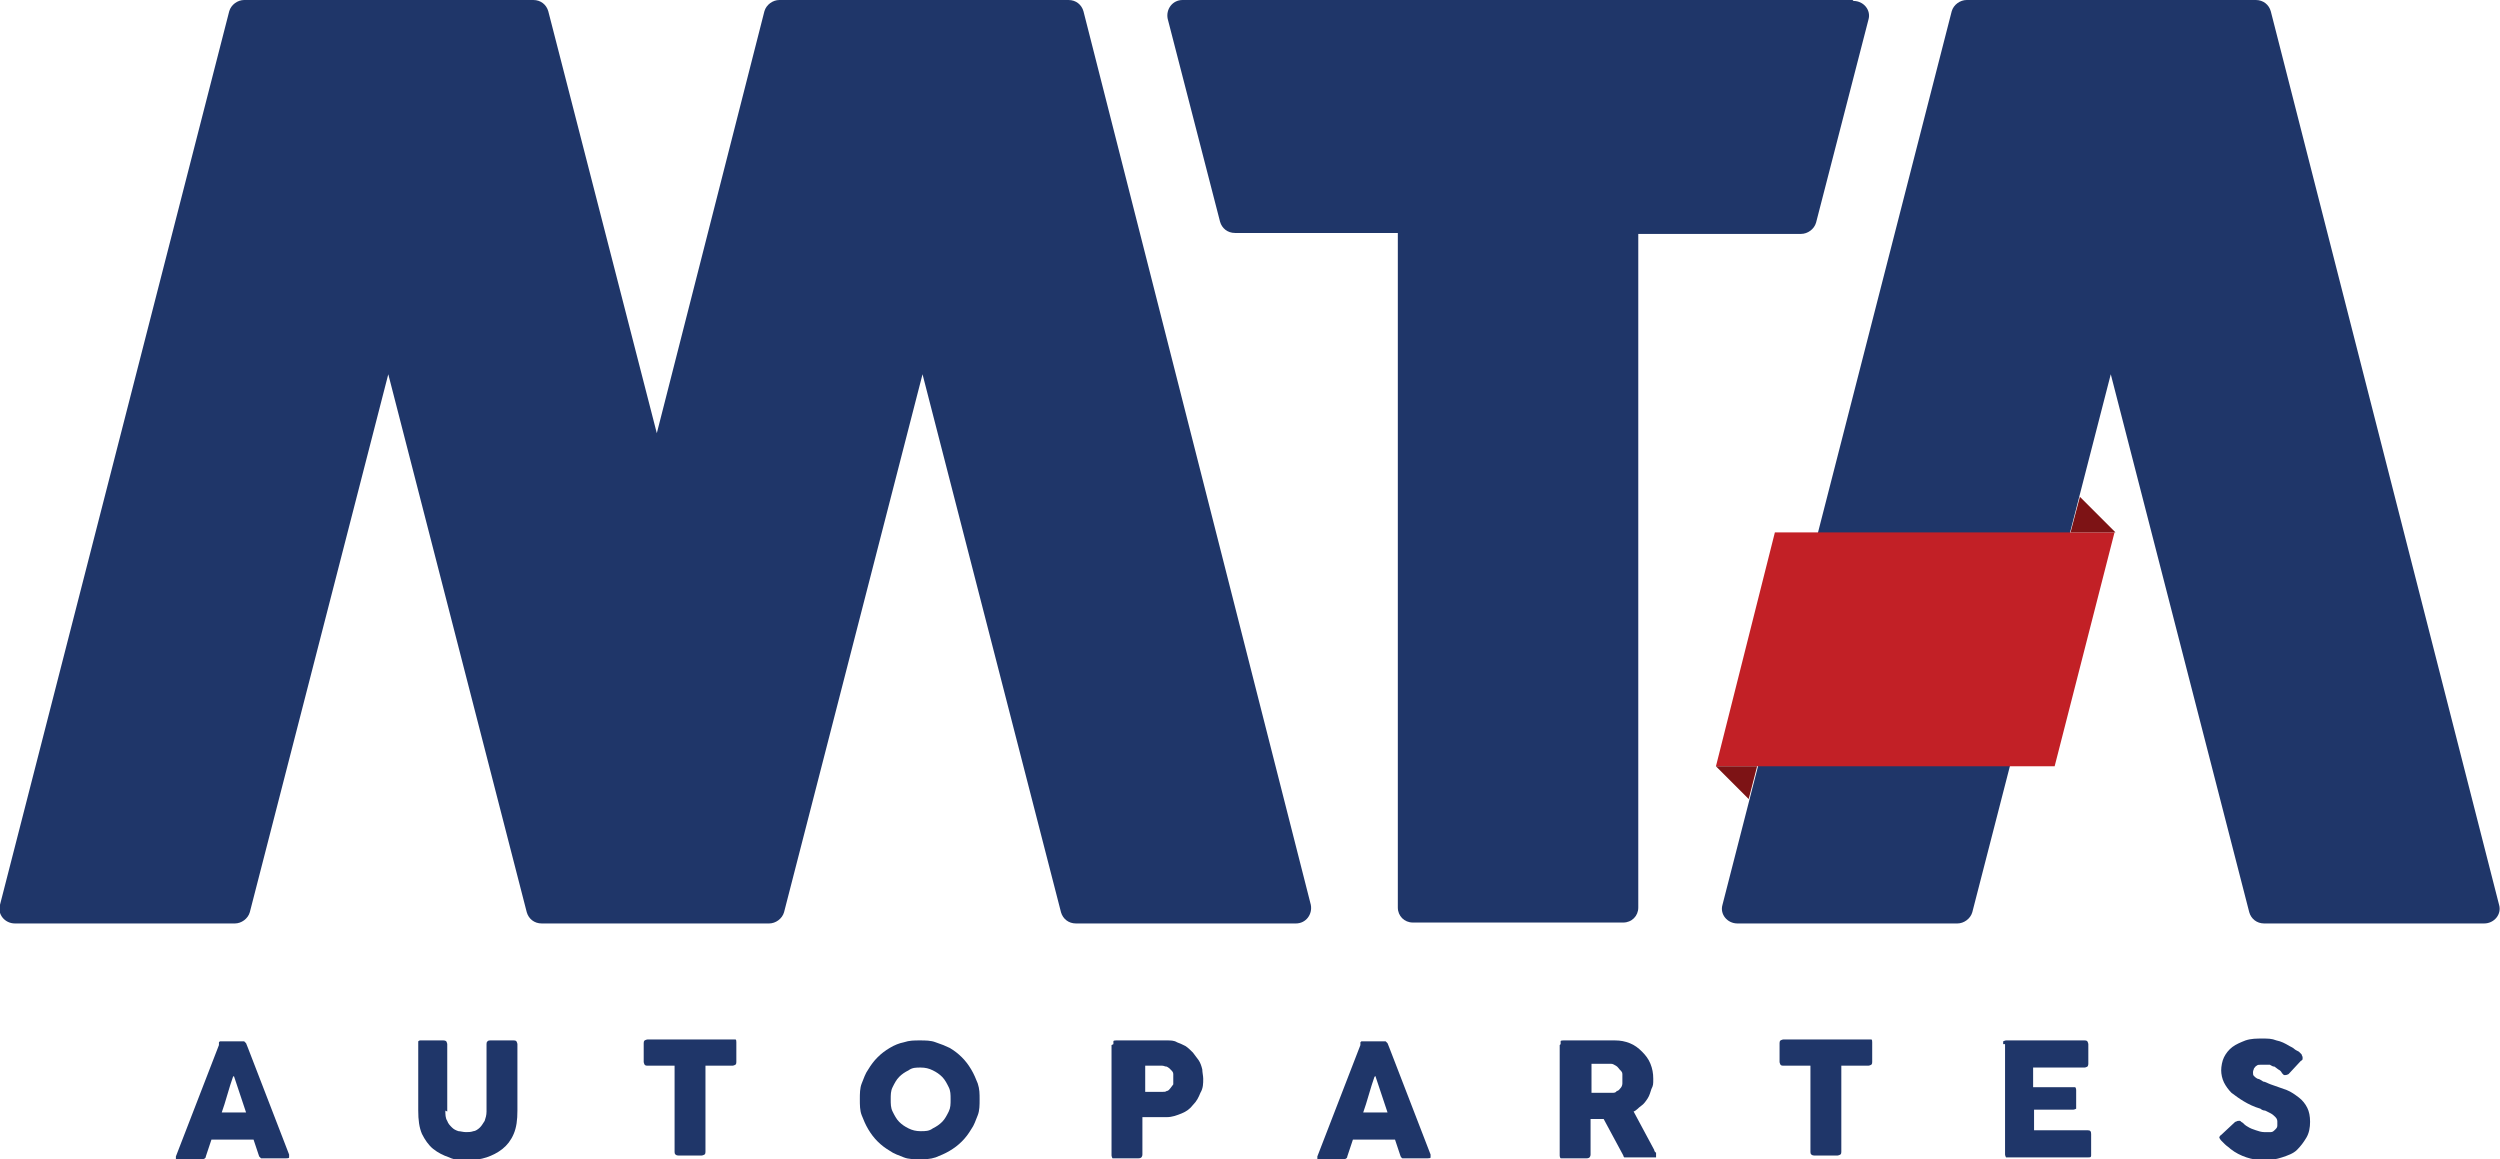
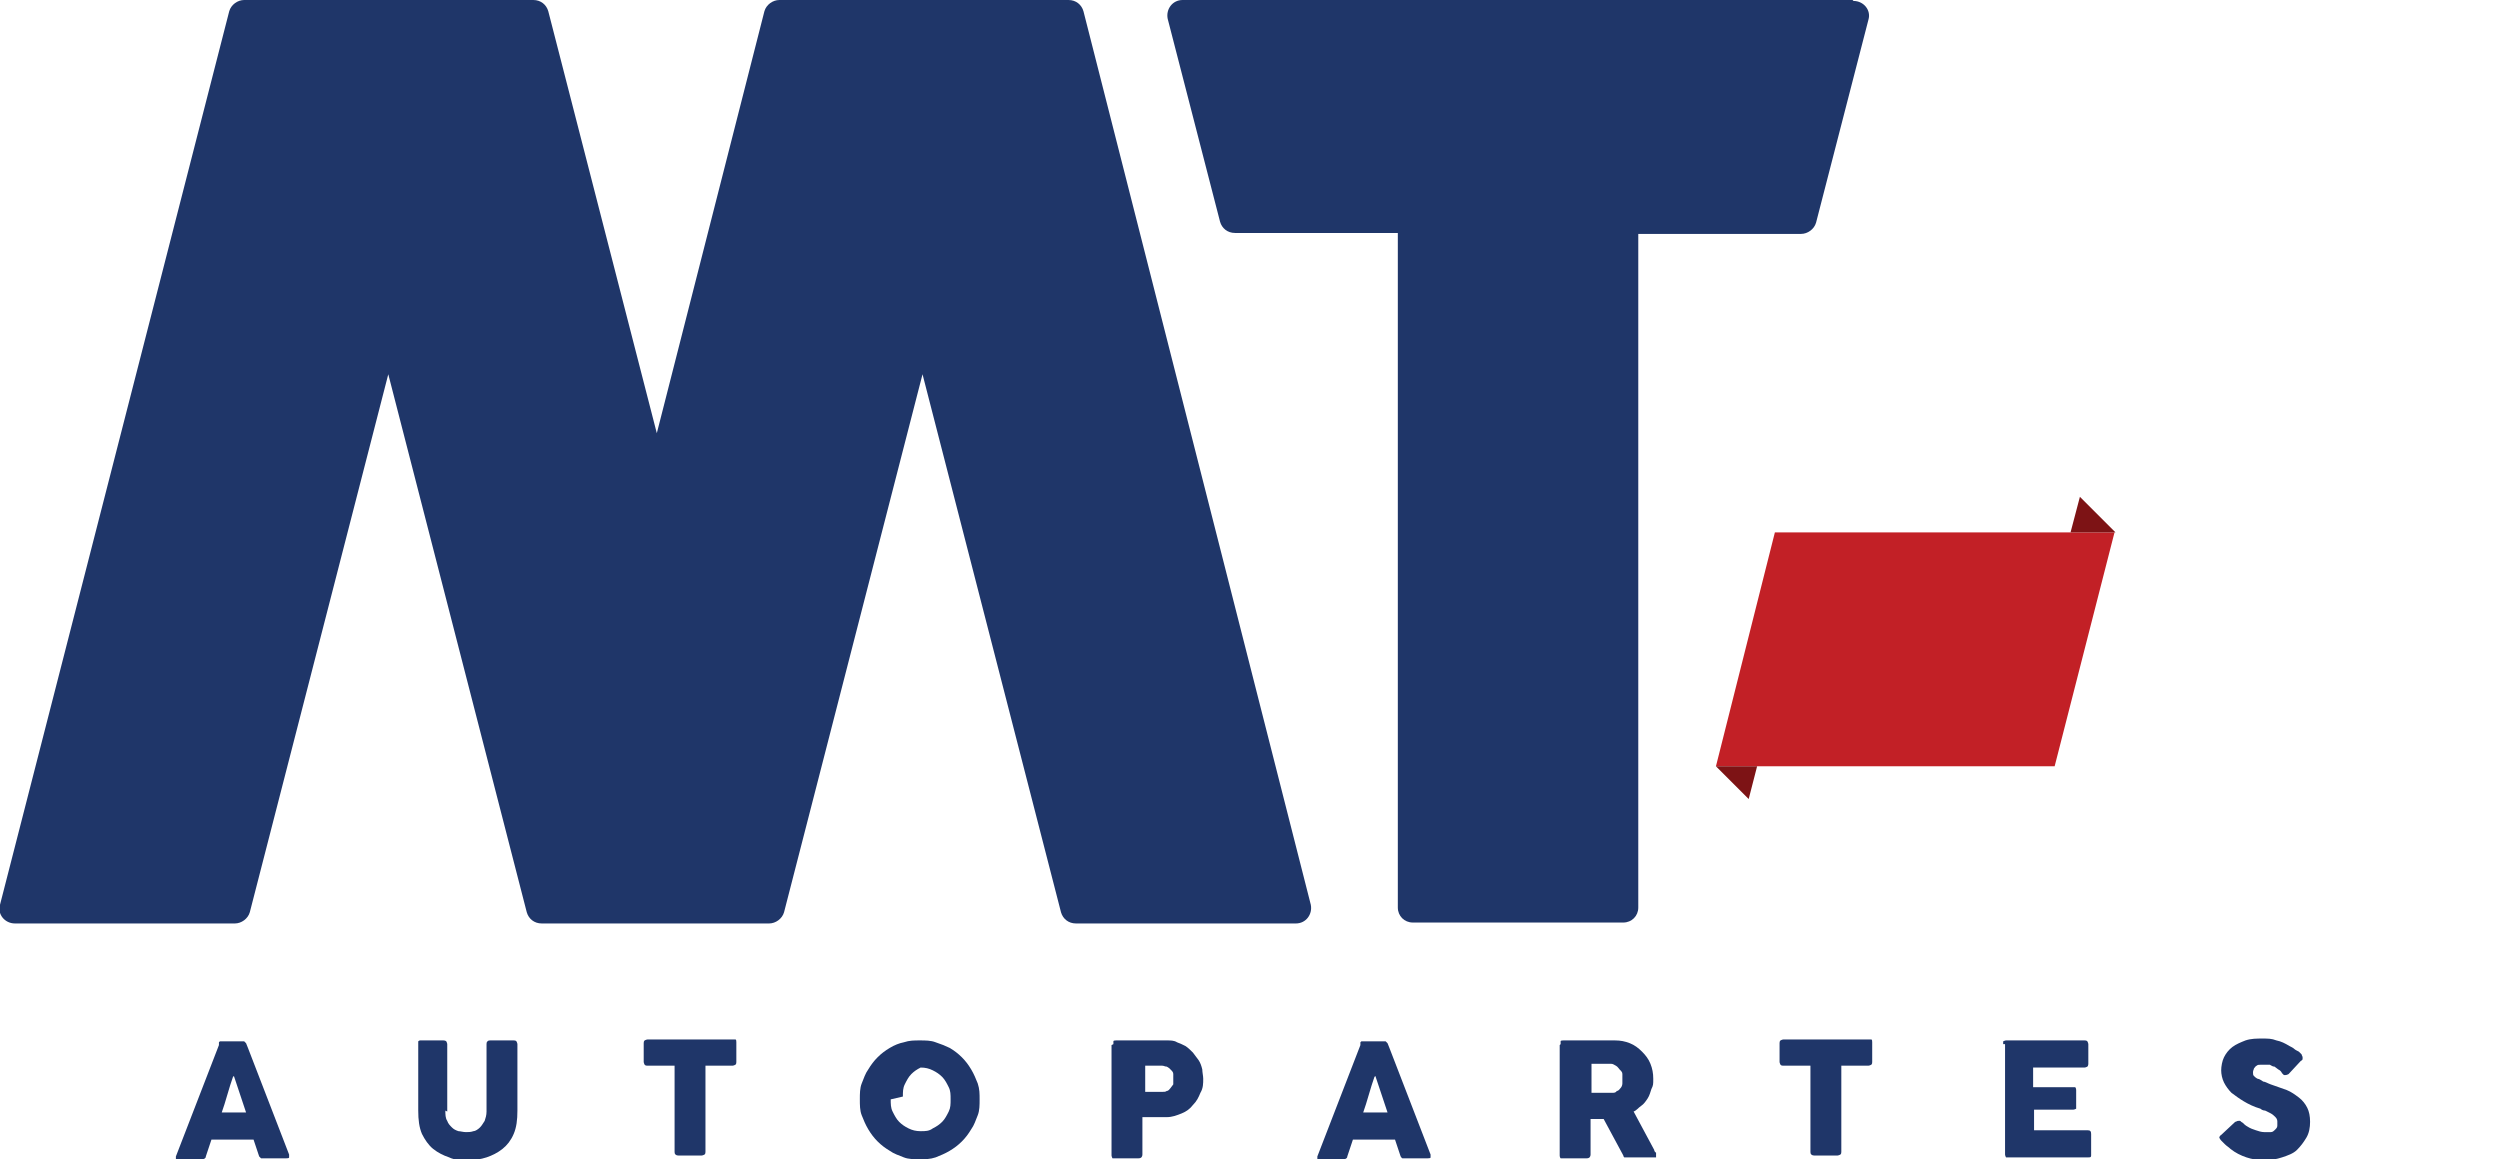
<svg xmlns="http://www.w3.org/2000/svg" xmlns:ns1="http://www.inkscape.org/namespaces/inkscape" id="svg10412" viewBox="0 0 267.2 123.9">
  <defs>
    <style>      .st0 {        fill: #7d1315;      }      .st1 {        fill: #c22026;      }      .st2 {        fill: #1f3669;      }    </style>
  </defs>
  <g id="layer1" ns1:groupmode="layer" ns1:label="Capa 1">
    <g id="g3880">
-       <path id="path3882" class="st2" d="M225.6,40l14.8,57.5c.2.7.8,1.2,1.6,1.2h23.5c1.1,0,1.9-1,1.6-2L242.7,1.2c-.2-.7-.8-1.2-1.6-1.2h-30.9c-.7,0-1.4.5-1.6,1.2l-24.5,95.5c-.3,1,.5,2,1.6,2h23.5c.7,0,1.4-.5,1.6-1.2l14.8-57.5Z" ns1:connector-curvature="0" />
-     </g>
+       </g>
    <g id="g3884">
      <path id="path3886" class="st2" d="M114.2,0h-30.9c-.7,0-1.4.5-1.6,1.2l-11.5,45.1L58.6,1.2C58.4.5,57.8,0,57,0h-30.9c-.7,0-1.4.5-1.6,1.2L0,96.7c-.3,1,.5,2,1.6,2h23.5c.7,0,1.4-.5,1.6-1.2l14.8-57.5,14.8,57.5c.2.7.8,1.2,1.6,1.2h24.3c.7,0,1.4-.5,1.6-1.2l14.8-57.5,14.8,57.5c.2.7.8,1.2,1.6,1.2h23.5c1.1,0,1.8-1,1.6-2L115.8,1.2c-.2-.7-.8-1.2-1.6-1.2" ns1:connector-curvature="0" />
    </g>
    <g id="g3888">
      <path id="path3890" class="st2" d="M198,0h-71.6c-1.1,0-1.8,1-1.6,2l5.6,21.7c.2.7.8,1.2,1.6,1.2h17.4v72.1c0,.9.7,1.6,1.6,1.6h22.5c.9,0,1.6-.7,1.6-1.6V25h17.4c.7,0,1.4-.5,1.6-1.2l5.6-21.7c.3-1-.5-2-1.6-2" ns1:connector-curvature="0" />
    </g>
    <g id="g3892">
      <path id="path3894" class="st2" d="M24.9,115.1c-.1.3-.2.6-.3.9-.1.3-.2.7-.3,1-.1.3-.2.7-.3,1-.1.3-.2.6-.3.9h2.6l-1.3-3.9ZM23.4,111.5s0,0,0-.1c0,0,0,0,.1-.1,0,0,0,0,.1,0,0,0,.1,0,.1,0h2.2c0,0,.2,0,.2,0,0,0,.1.1.2.2l.2.5,4.4,11.4c0,.1,0,.2,0,.3s-.2.1-.3.1h-2.4c-.1,0-.2,0-.3,0,0,0-.1-.1-.2-.2-.1-.3-.2-.6-.3-.9-.1-.3-.2-.6-.3-.9h-4.5c-.1.3-.2.6-.3.9-.1.3-.2.6-.3.9,0,.2-.2.3-.4.3h-2.5c-.1,0-.2,0-.3,0,0,0,0-.1,0-.3l4.6-11.9Z" ns1:connector-curvature="0" />
    </g>
    <g id="g3896">
      <path id="path3898" class="st2" d="M47.6,118.7c0,.4,0,.8.2,1.1.1.3.3.5.5.7.2.2.4.3.7.4.2,0,.5.1.8.1s.5,0,.8-.1c.2,0,.5-.2.7-.4.2-.2.3-.4.5-.7.1-.3.2-.6.2-1v-7.2c0-.1,0-.2.1-.3s.2-.1.3-.1h2.5c.1,0,.2,0,.3.1,0,0,.1.2.1.3v7.1c0,1-.1,1.8-.4,2.5-.3.7-.7,1.2-1.2,1.6-.5.4-1.1.7-1.7.9-.6.2-1.3.3-2,.3s-1.4,0-2-.3c-.6-.2-1.2-.5-1.7-.9-.5-.4-.9-1-1.2-1.6-.3-.7-.4-1.5-.4-2.5v-7.1c0,0,0-.2,0-.3,0,0,.1-.1.2-.1h2.5c0,0,.2,0,.3.1,0,0,.1.2.1.3v7.2Z" ns1:connector-curvature="0" />
    </g>
    <g id="g3900">
      <path id="path3902" class="st2" d="M68.8,111.5c0-.1,0-.2.1-.3,0,0,.2-.1.3-.1h9.1c.1,0,.2,0,.3,0s.1.2.1.3v2.1c0,.1,0,.2-.1.3,0,0-.2.1-.3.1h-2.9v9.2c0,.1,0,.2-.1.3,0,0-.2.1-.3.1h-2.5c0,0-.2,0-.3-.1s-.1-.2-.1-.3v-9.2h-2.9c-.1,0-.2,0-.3-.1,0,0-.1-.2-.1-.3v-2.1Z" ns1:connector-curvature="0" />
    </g>
    <g id="g3904">
-       <path id="path3906" class="st2" d="M95.2,117.5c0,.5,0,.9.2,1.3.2.4.4.8.7,1.1.3.3.6.5,1,.7s.8.3,1.3.3.9,0,1.3-.3c.4-.2.7-.4,1-.7.3-.3.5-.7.7-1.1.2-.4.2-.8.2-1.3s0-.9-.2-1.3c-.2-.4-.4-.8-.7-1.1s-.6-.5-1-.7c-.4-.2-.8-.3-1.3-.3s-.9,0-1.3.3c-.4.2-.7.4-1,.7-.3.3-.5.7-.7,1.1-.2.4-.2.8-.2,1.3M91.9,117.5c0-.6,0-1.2.2-1.7.2-.5.4-1.1.7-1.5.3-.5.6-.9,1-1.3.4-.4.8-.7,1.3-1,.5-.3,1-.5,1.5-.6.6-.2,1.1-.2,1.7-.2s1.2,0,1.7.2c.6.2,1.1.4,1.5.6.5.3.9.6,1.3,1,.4.4.7.8,1,1.3.3.5.5,1,.7,1.5.2.6.2,1.1.2,1.7s0,1.2-.2,1.7c-.2.5-.4,1.1-.7,1.5-.3.5-.6.9-1,1.3-.4.4-.8.7-1.3,1-.5.3-1,.5-1.5.7-.6.2-1.1.2-1.7.2s-1.2,0-1.7-.2c-.5-.2-1.1-.4-1.5-.7-.5-.3-.9-.6-1.3-1-.4-.4-.7-.8-1-1.3-.3-.5-.5-1-.7-1.5s-.2-1.1-.2-1.7" ns1:connector-curvature="0" />
+       <path id="path3906" class="st2" d="M95.2,117.5c0,.5,0,.9.2,1.3.2.4.4.8.7,1.1.3.3.6.5,1,.7s.8.3,1.3.3.9,0,1.3-.3c.4-.2.7-.4,1-.7.3-.3.5-.7.7-1.1.2-.4.2-.8.2-1.3s0-.9-.2-1.3c-.2-.4-.4-.8-.7-1.1s-.6-.5-1-.7c-.4-.2-.8-.3-1.3-.3c-.4.2-.7.4-1,.7-.3.3-.5.7-.7,1.1-.2.4-.2.8-.2,1.3M91.9,117.5c0-.6,0-1.2.2-1.7.2-.5.4-1.1.7-1.5.3-.5.6-.9,1-1.3.4-.4.8-.7,1.3-1,.5-.3,1-.5,1.5-.6.6-.2,1.1-.2,1.7-.2s1.2,0,1.7.2c.6.2,1.1.4,1.5.6.5.3.9.6,1.3,1,.4.4.7.8,1,1.3.3.5.5,1,.7,1.5.2.6.2,1.1.2,1.7s0,1.2-.2,1.7c-.2.5-.4,1.1-.7,1.5-.3.5-.6.9-1,1.3-.4.4-.8.7-1.3,1-.5.3-1,.5-1.5.7-.6.2-1.1.2-1.7.2s-1.2,0-1.7-.2c-.5-.2-1.1-.4-1.5-.7-.5-.3-.9-.6-1.3-1-.4-.4-.7-.8-1-1.3-.3-.5-.5-1-.7-1.5s-.2-1.1-.2-1.7" ns1:connector-curvature="0" />
    </g>
    <g id="g3908">
      <path id="path3910" class="st2" d="M125.4,115.3c0-.2,0-.3,0-.5,0-.2-.1-.3-.3-.5-.1-.1-.2-.2-.4-.3-.2,0-.3-.1-.5-.1h-1.8v2.8h1.8c.2,0,.4,0,.5-.1.2,0,.3-.2.4-.3.1-.1.2-.3.3-.4,0-.2,0-.3,0-.5M119,111.6c0-.1,0-.2,0-.3s.2-.1.3-.1h5.4c.4,0,.8,0,1.1.2.3.1.7.3.9.4.3.2.5.4.8.7.2.3.4.5.6.8.2.3.3.6.4,1,0,.3.1.7.1,1,0,.5,0,1-.3,1.5-.2.5-.4.9-.8,1.3-.3.4-.7.7-1.2.9-.5.2-1,.4-1.6.4h-2.6v4c0,.2-.1.4-.4.4h-2.5c-.1,0-.2,0-.3,0,0,0-.1-.2-.1-.3v-11.8Z" ns1:connector-curvature="0" />
    </g>
    <g id="g3912">
      <path id="path3914" class="st2" d="M146.9,115.1c-.1.3-.2.6-.3.9-.1.3-.2.7-.3,1-.1.3-.2.7-.3,1-.1.3-.2.6-.3.9h2.6l-1.3-3.9ZM145.4,111.5s0,0,0-.1c0,0,0,0,.1-.1,0,0,0,0,.1,0,0,0,0,0,.1,0h2.2c0,0,.2,0,.2,0,0,0,.1.1.2.2l.2.5,4.4,11.4c0,.1,0,.2,0,.3s-.2.1-.3.1h-2.4c-.1,0-.2,0-.3,0s-.1-.1-.2-.2c-.1-.3-.2-.6-.3-.9-.1-.3-.2-.6-.3-.9h-4.5c-.1.3-.2.6-.3.9-.1.3-.2.6-.3.9,0,.2-.2.3-.4.3h-2.5c-.1,0-.2,0-.3,0,0,0,0-.1,0-.3l4.6-11.9Z" ns1:connector-curvature="0" />
    </g>
    <g id="g3916">
      <path id="path3918" class="st2" d="M173.4,115.3c0-.2,0-.3,0-.5,0-.2-.1-.3-.3-.5-.1-.1-.2-.3-.4-.4s-.3-.2-.5-.2c-.2,0-.3,0-.4,0-.1,0-.3,0-.5,0h-1.2v3.1h1.6c.1,0,.2,0,.3,0,0,0,.2,0,.3,0,.2,0,.4,0,.5-.2.2,0,.3-.2.4-.3.1-.1.2-.3.2-.5,0-.2,0-.3,0-.5M166.8,111.6c0-.1,0-.2,0-.3s.2-.1.3-.1h5.5c.6,0,1.1.1,1.6.3.5.2.9.5,1.3.9.4.4.7.8.9,1.3.2.5.3,1,.3,1.6s0,.7-.2,1.1c-.1.3-.2.7-.4,1-.2.3-.4.6-.7.8-.3.2-.5.5-.8.6l2.2,4.1c0,0,0,.2.2.3,0,.1,0,.2,0,.3s0,.2,0,.2c0,0-.1,0-.2,0h-2.9c0,0-.2,0-.3,0,0,0-.1-.1-.1-.2l-2.1-3.9h-1.4v3.8c0,.2-.1.4-.4.4h-2.5c-.1,0-.2,0-.3,0,0,0-.1-.1-.1-.3v-11.8Z" ns1:connector-curvature="0" />
    </g>
    <g id="g3920">
      <path id="path3922" class="st2" d="M190.2,111.5c0-.1,0-.2.1-.3,0,0,.2-.1.3-.1h9.1c.1,0,.2,0,.3,0s.1.2.1.3v2.1c0,.1,0,.2-.1.3,0,0-.2.1-.3.1h-2.9v9.2c0,.1,0,.2-.1.3,0,0-.2.1-.3.1h-2.5c0,0-.2,0-.3-.1s-.1-.2-.1-.3v-9.2h-2.9c-.1,0-.2,0-.3-.1,0,0-.1-.2-.1-.3v-2.1Z" ns1:connector-curvature="0" />
    </g>
    <g id="g3924">
      <path id="path3926" class="st2" d="M214.1,111.6c0-.1,0-.2,0-.3,0,0,.2-.1.3-.1h8.4c.1,0,.2,0,.3.1,0,0,.1.2.1.3v2.1c0,0,0,.2-.1.3,0,0-.2.1-.3.1h-5.5v2.1h4.2c.1,0,.2,0,.3,0,0,0,.1.1.1.3v1.8c0,0,0,.2,0,.2,0,0-.2.1-.3.1h-4.2v2.2h5.7c.3,0,.4.1.4.4v2.1c0,0,0,.1,0,.2,0,.2-.1.2-.3.2h-8.5c-.1,0-.2,0-.3,0,0,0-.1-.2-.1-.3v-11.8Z" ns1:connector-curvature="0" />
    </g>
    <g id="g3928">
      <path id="path3930" class="st2" d="M239.3,119.7c0,0,.2.2.4.3.1.1.3.3.5.4.3.2.6.3.9.4.3.1.6.2.9.2s.5,0,.7,0c.2,0,.3-.1.5-.3.1-.1.2-.2.2-.4,0-.1,0-.3,0-.4s0-.3-.2-.5c-.1-.1-.3-.3-.5-.4-.2-.1-.4-.2-.6-.3-.2,0-.4-.1-.5-.2-.7-.2-1.3-.5-1.8-.8-.5-.3-.9-.6-1.3-.9-.3-.3-.6-.7-.8-1.1-.2-.4-.3-.9-.3-1.3s.1-1,.3-1.4c.2-.4.5-.8.9-1.1.4-.3.9-.5,1.4-.7.6-.2,1.2-.2,1.8-.2s1,0,1.5.2c.5.1.9.3,1.4.6.2.1.4.2.5.3s.3.2.5.3c.1.1.2.2.3.3,0,.1.1.2.1.3s0,.1,0,.2c0,0,0,.1-.2.2l-1.3,1.4c0,0-.2.1-.3.1s-.1,0-.2,0c0,0-.1-.1-.2-.2h0c-.1-.2-.2-.3-.4-.4-.1-.1-.3-.2-.4-.3-.2,0-.3-.1-.5-.2-.2,0-.4,0-.5,0s-.4,0-.5,0c-.2,0-.3,0-.4.1-.1,0-.2.2-.3.3,0,.1-.1.2-.1.4s0,.3.1.4.2.2.4.3c.2,0,.4.2.6.3.2,0,.5.2.8.3.6.2,1.1.4,1.7.6.5.2.9.5,1.3.8.4.3.7.7.9,1.1.2.4.3.9.3,1.5s-.1,1.2-.4,1.7c-.3.5-.6.9-1,1.3-.4.4-1,.6-1.6.8-.6.2-1.2.3-1.9.3s-1.3-.1-1.9-.3c-.6-.2-1.2-.5-1.7-.9-.2-.2-.4-.3-.6-.5s-.3-.3-.4-.4h0s0,0,0,0c0,0,0,0,0,0,0,0,0,0,0,0s0,0,0,0c-.1-.1-.2-.3-.2-.3s0-.2.2-.3l1.5-1.4c.1,0,.2-.1.3-.1s.1,0,.2,0c0,0,.1,0,.2.2" ns1:connector-curvature="0" />
    </g>
    <g id="g3932">
      <path id="path3934" class="st1" d="M226.1,56.9h-36.4l-6.3,25h36.2l6.4-25Z" ns1:connector-curvature="0" />
    </g>
    <g id="g3936">
      <path id="path3938" class="st0" d="M183.4,81.9l3.5,3.5.9-3.5h-4.5Z" ns1:connector-curvature="0" />
    </g>
    <g id="g3940">
      <path id="path3942" class="st0" d="M226.1,56.9l-3.8-3.8-1,3.8h4.8Z" ns1:connector-curvature="0" />
    </g>
  </g>
</svg>